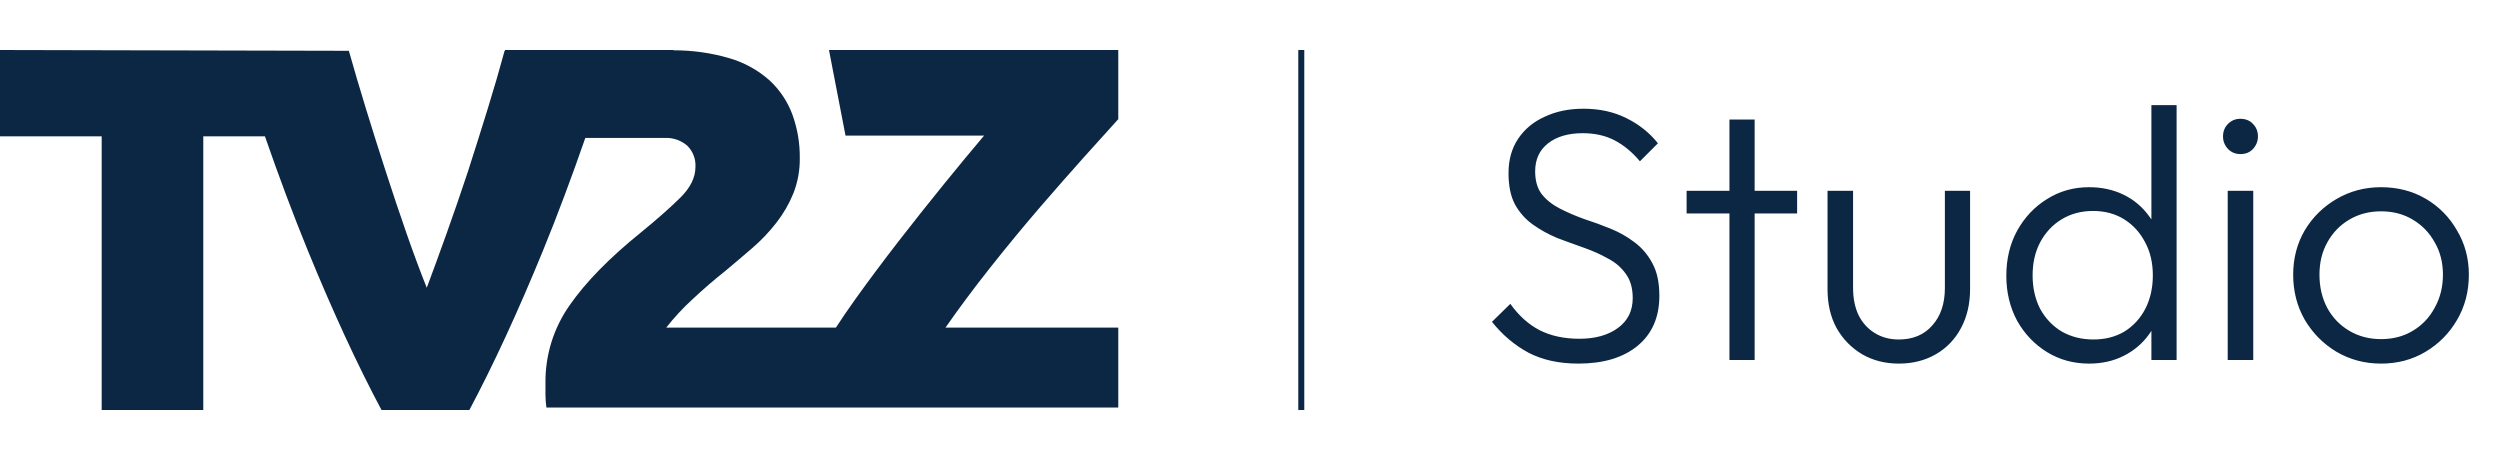
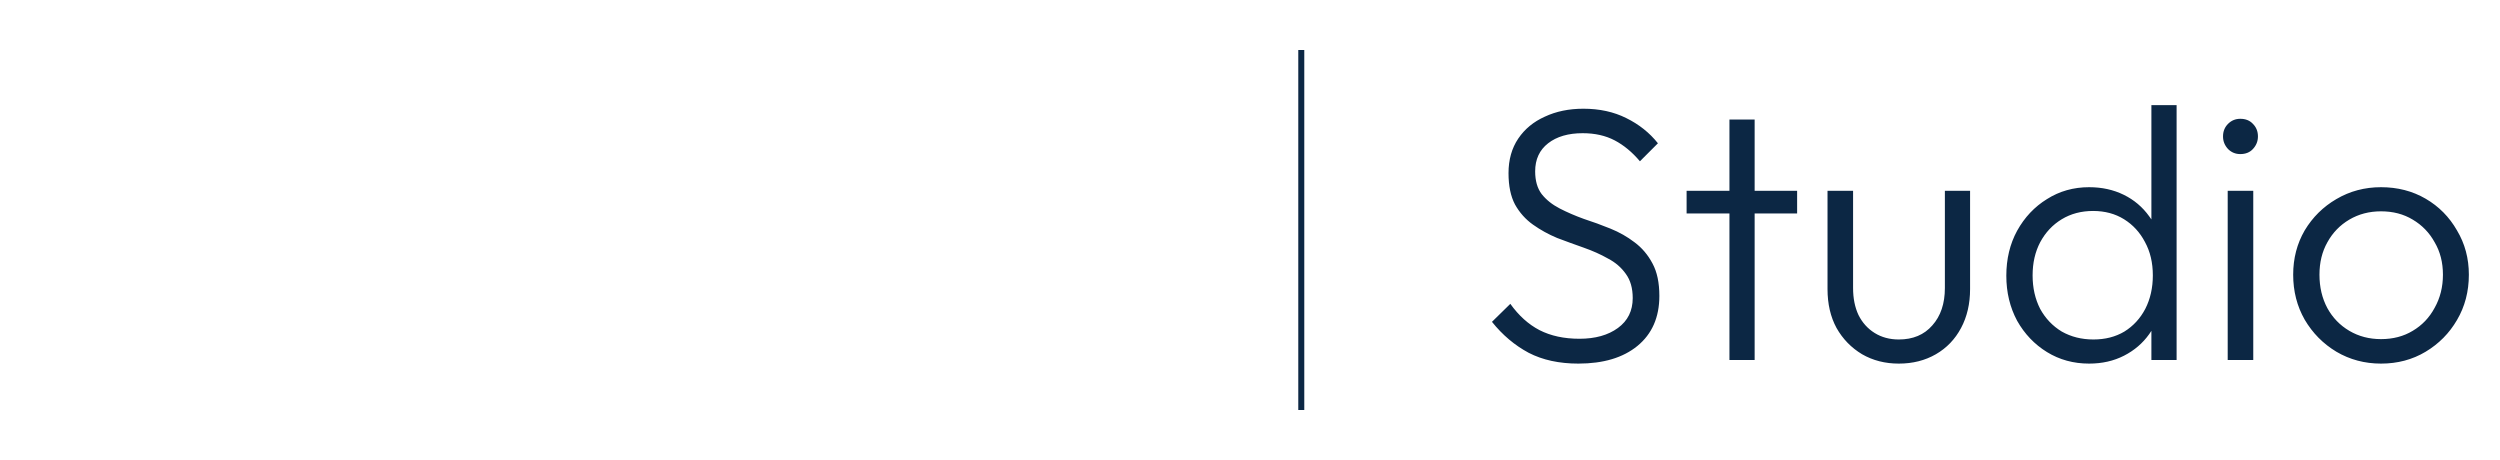
<svg xmlns="http://www.w3.org/2000/svg" width="125" height="23" viewBox="0 0 125 23" fill="none">
-   <path d="M51.959 10.409C52.773 9.466 53.53 8.604 54.231 7.822L55.914 5.958V2.5H41.449L42.276 6.781H49.204C48.58 7.518 47.9 8.34 47.162 9.249C46.425 10.158 45.68 11.096 44.929 12.063C44.173 13.038 43.454 14.001 42.772 14.951C42.42 15.444 42.094 15.921 41.795 16.38H33.312C33.713 15.869 34.157 15.391 34.637 14.953C35.186 14.441 35.719 13.98 36.237 13.571C36.694 13.19 37.15 12.803 37.607 12.409C38.053 12.026 38.459 11.6 38.819 11.136C39.17 10.687 39.456 10.192 39.67 9.665C39.889 9.105 39.997 8.509 39.989 7.909C39.998 7.169 39.874 6.433 39.623 5.736C39.383 5.083 38.992 4.496 38.481 4.022C37.896 3.501 37.2 3.119 36.445 2.903C35.547 2.643 34.616 2.513 33.68 2.515V2.5H25.25V2.54H25.229C24.99 3.428 24.711 4.39 24.39 5.426C24.07 6.462 23.74 7.51 23.399 8.569C23.049 9.626 22.694 10.656 22.336 11.658C21.977 12.66 21.644 13.571 21.338 14.389C21.01 13.569 20.672 12.659 20.323 11.658C19.974 10.657 19.629 9.627 19.287 8.569C18.943 7.51 18.612 6.462 18.294 5.426C17.976 4.39 17.693 3.428 17.443 2.54L0 2.5V6.815H5.084V20.5H10.164V6.815H13.246C13.937 8.804 14.648 10.71 15.384 12.51C16.632 15.561 17.862 18.224 19.075 20.5H23.469C24.68 18.223 25.91 15.559 27.158 12.51C27.883 10.736 28.585 8.857 29.266 6.896H33.265C33.667 6.883 34.059 7.022 34.363 7.284C34.502 7.422 34.611 7.587 34.681 7.77C34.752 7.953 34.784 8.148 34.773 8.344C34.773 8.871 34.522 9.383 34.018 9.881C33.515 10.379 32.852 10.964 32.029 11.637C30.469 12.896 29.288 14.104 28.485 15.258C27.683 16.395 27.259 17.753 27.273 19.143V19.739C27.275 19.952 27.29 20.164 27.32 20.375H55.914V16.38H47.275C47.946 15.415 48.691 14.415 49.511 13.38C50.33 12.345 51.147 11.355 51.959 10.409Z" fill="#0C2744" />
  <line x1="65.064" y1="2.5" x2="65.064" y2="20.5" stroke="#0C2744" stroke-width="0.3" />
  <path d="M78.918 18.18C77.958 18.18 77.13 18 76.434 17.64C75.738 17.268 75.126 16.752 74.598 16.092L75.516 15.192C75.936 15.78 76.422 16.218 76.974 16.506C77.538 16.794 78.204 16.938 78.972 16.938C79.764 16.938 80.406 16.758 80.898 16.398C81.39 16.038 81.636 15.54 81.636 14.904C81.636 14.412 81.522 14.01 81.294 13.698C81.066 13.374 80.766 13.116 80.394 12.924C80.034 12.72 79.632 12.54 79.188 12.384C78.744 12.228 78.3 12.066 77.856 11.898C77.424 11.718 77.022 11.496 76.65 11.232C76.278 10.968 75.978 10.632 75.75 10.224C75.534 9.816 75.426 9.294 75.426 8.658C75.426 7.986 75.588 7.41 75.912 6.93C76.236 6.45 76.68 6.084 77.244 5.832C77.808 5.568 78.45 5.436 79.17 5.436C79.974 5.436 80.688 5.592 81.312 5.904C81.948 6.216 82.476 6.636 82.896 7.164L81.996 8.064C81.612 7.608 81.192 7.26 80.736 7.02C80.28 6.78 79.746 6.66 79.134 6.66C78.414 6.66 77.838 6.828 77.406 7.164C76.974 7.5 76.758 7.968 76.758 8.568C76.758 9.036 76.866 9.414 77.082 9.702C77.31 9.99 77.61 10.23 77.982 10.422C78.354 10.614 78.756 10.788 79.188 10.944C79.632 11.088 80.076 11.25 80.52 11.43C80.964 11.61 81.366 11.838 81.726 12.114C82.098 12.39 82.398 12.744 82.626 13.176C82.854 13.596 82.968 14.136 82.968 14.796C82.968 15.864 82.602 16.698 81.87 17.298C81.15 17.886 80.166 18.18 78.918 18.18ZM86.472 18V5.976H87.732V18H86.472ZM84.33 10.674V9.54H89.856V10.674H84.33ZM94.94 18.18C94.256 18.18 93.644 18.024 93.104 17.712C92.564 17.388 92.138 16.95 91.826 16.398C91.526 15.846 91.376 15.198 91.376 14.454V9.54H92.654V14.4C92.654 14.916 92.744 15.366 92.924 15.75C93.116 16.134 93.386 16.434 93.734 16.65C94.082 16.866 94.484 16.974 94.94 16.974C95.648 16.974 96.206 16.74 96.614 16.272C97.034 15.804 97.244 15.18 97.244 14.4V9.54H98.504V14.454C98.504 15.186 98.354 15.834 98.054 16.398C97.754 16.962 97.334 17.4 96.794 17.712C96.254 18.024 95.636 18.18 94.94 18.18ZM104.456 18.18C103.676 18.18 102.974 17.988 102.35 17.604C101.726 17.22 101.228 16.698 100.856 16.038C100.496 15.366 100.316 14.616 100.316 13.788C100.316 12.948 100.496 12.198 100.856 11.538C101.228 10.866 101.726 10.338 102.35 9.954C102.974 9.558 103.676 9.36 104.456 9.36C105.092 9.36 105.668 9.486 106.184 9.738C106.7 9.99 107.126 10.35 107.462 10.818C107.81 11.274 108.014 11.814 108.074 12.438V15.084C108.002 15.696 107.798 16.236 107.462 16.704C107.138 17.16 106.718 17.52 106.202 17.784C105.686 18.048 105.104 18.18 104.456 18.18ZM104.672 16.974C105.26 16.974 105.776 16.842 106.22 16.578C106.664 16.302 107.012 15.924 107.264 15.444C107.516 14.952 107.642 14.394 107.642 13.77C107.642 13.134 107.51 12.576 107.246 12.096C106.994 11.616 106.646 11.238 106.202 10.962C105.758 10.686 105.242 10.548 104.654 10.548C104.066 10.548 103.544 10.686 103.088 10.962C102.632 11.238 102.272 11.622 102.008 12.114C101.756 12.594 101.63 13.146 101.63 13.77C101.63 14.394 101.756 14.952 102.008 15.444C102.272 15.924 102.632 16.302 103.088 16.578C103.556 16.842 104.084 16.974 104.672 16.974ZM108.83 18H107.57V15.732L107.822 13.644L107.57 11.61V5.256H108.83V18ZM111.385 18V9.54H112.663V18H111.385ZM112.015 7.704C111.775 7.704 111.571 7.62 111.403 7.452C111.235 7.272 111.151 7.062 111.151 6.822C111.151 6.57 111.235 6.36 111.403 6.192C111.571 6.024 111.775 5.94 112.015 5.94C112.279 5.94 112.489 6.024 112.645 6.192C112.813 6.36 112.897 6.57 112.897 6.822C112.897 7.062 112.813 7.272 112.645 7.452C112.489 7.62 112.279 7.704 112.015 7.704ZM119.051 18.18C118.235 18.18 117.491 17.982 116.819 17.586C116.159 17.19 115.631 16.656 115.235 15.984C114.851 15.312 114.659 14.562 114.659 13.734C114.659 12.918 114.851 12.18 115.235 11.52C115.631 10.86 116.159 10.338 116.819 9.954C117.491 9.558 118.235 9.36 119.051 9.36C119.879 9.36 120.623 9.552 121.283 9.936C121.943 10.32 122.465 10.848 122.849 11.52C123.245 12.18 123.443 12.918 123.443 13.734C123.443 14.574 123.245 15.33 122.849 16.002C122.465 16.662 121.943 17.19 121.283 17.586C120.623 17.982 119.879 18.18 119.051 18.18ZM119.051 16.956C119.651 16.956 120.179 16.818 120.635 16.542C121.103 16.266 121.469 15.882 121.733 15.39C122.009 14.898 122.147 14.346 122.147 13.734C122.147 13.122 122.009 12.582 121.733 12.114C121.469 11.634 121.103 11.256 120.635 10.98C120.179 10.704 119.651 10.566 119.051 10.566C118.463 10.566 117.935 10.704 117.467 10.98C116.999 11.256 116.633 11.634 116.369 12.114C116.105 12.582 115.973 13.122 115.973 13.734C115.973 14.358 116.105 14.916 116.369 15.408C116.633 15.888 116.999 16.266 117.467 16.542C117.935 16.818 118.463 16.956 119.051 16.956Z" fill="#0C2744" />
</svg>